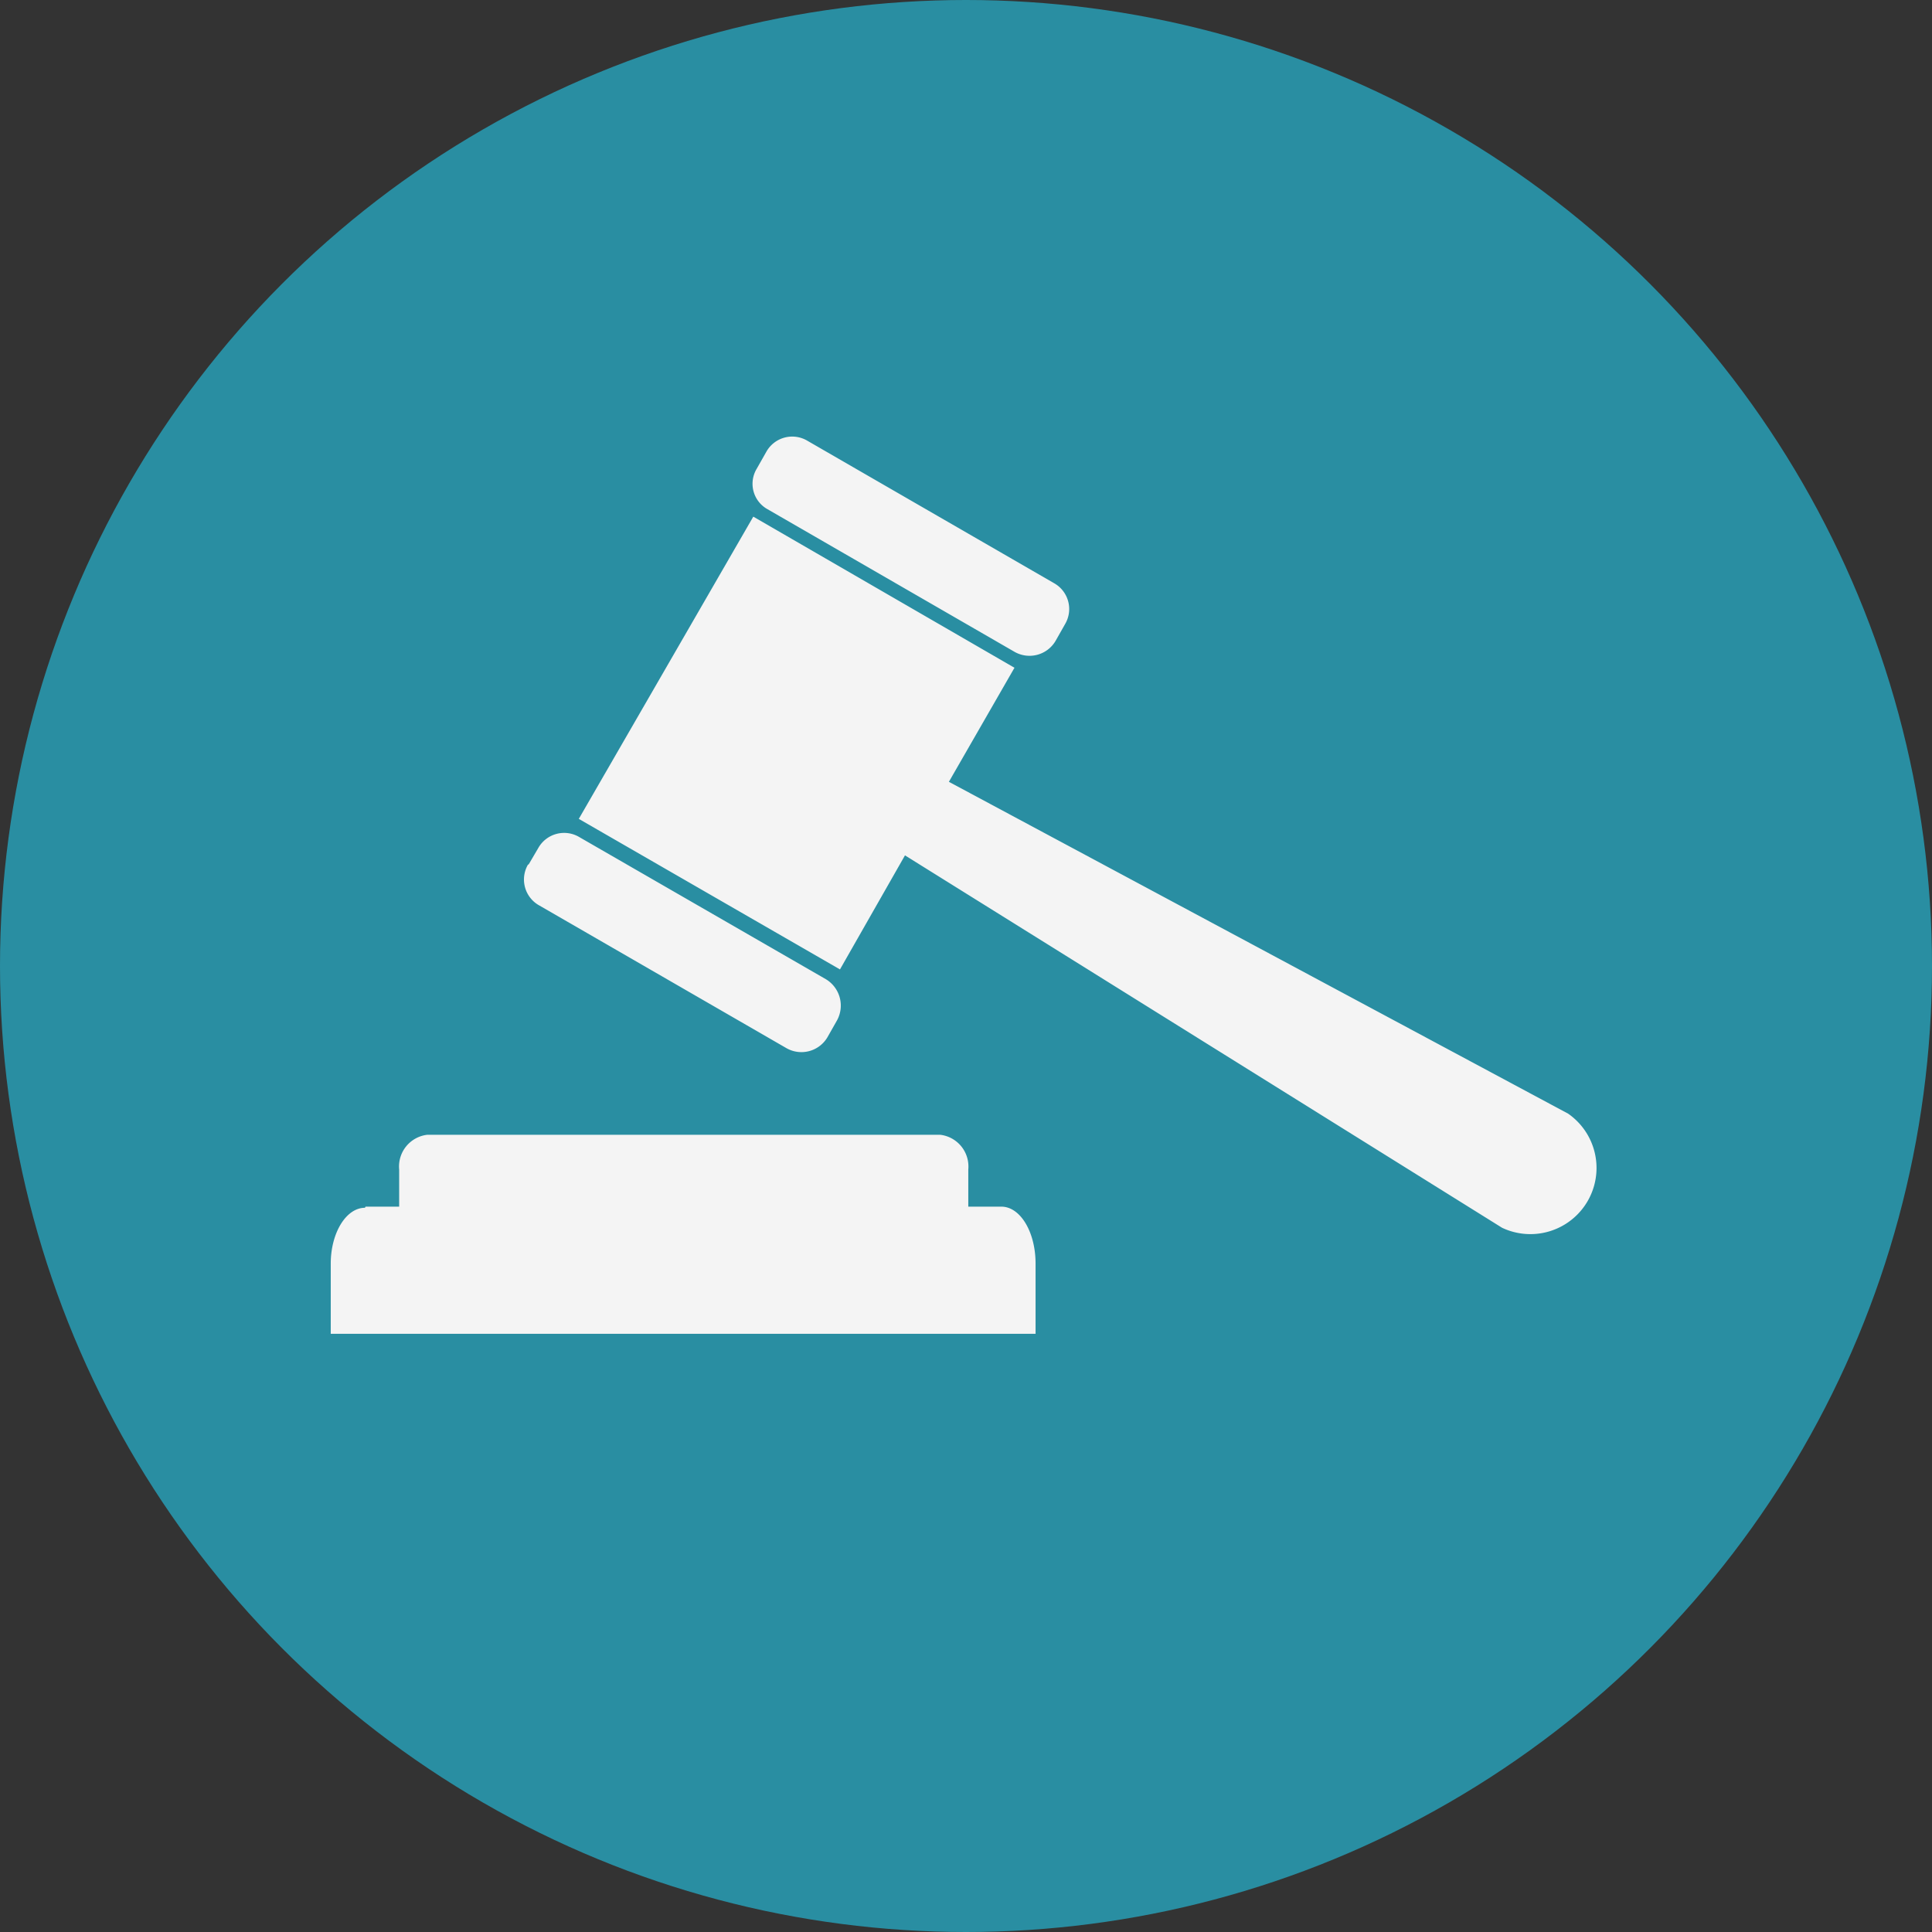
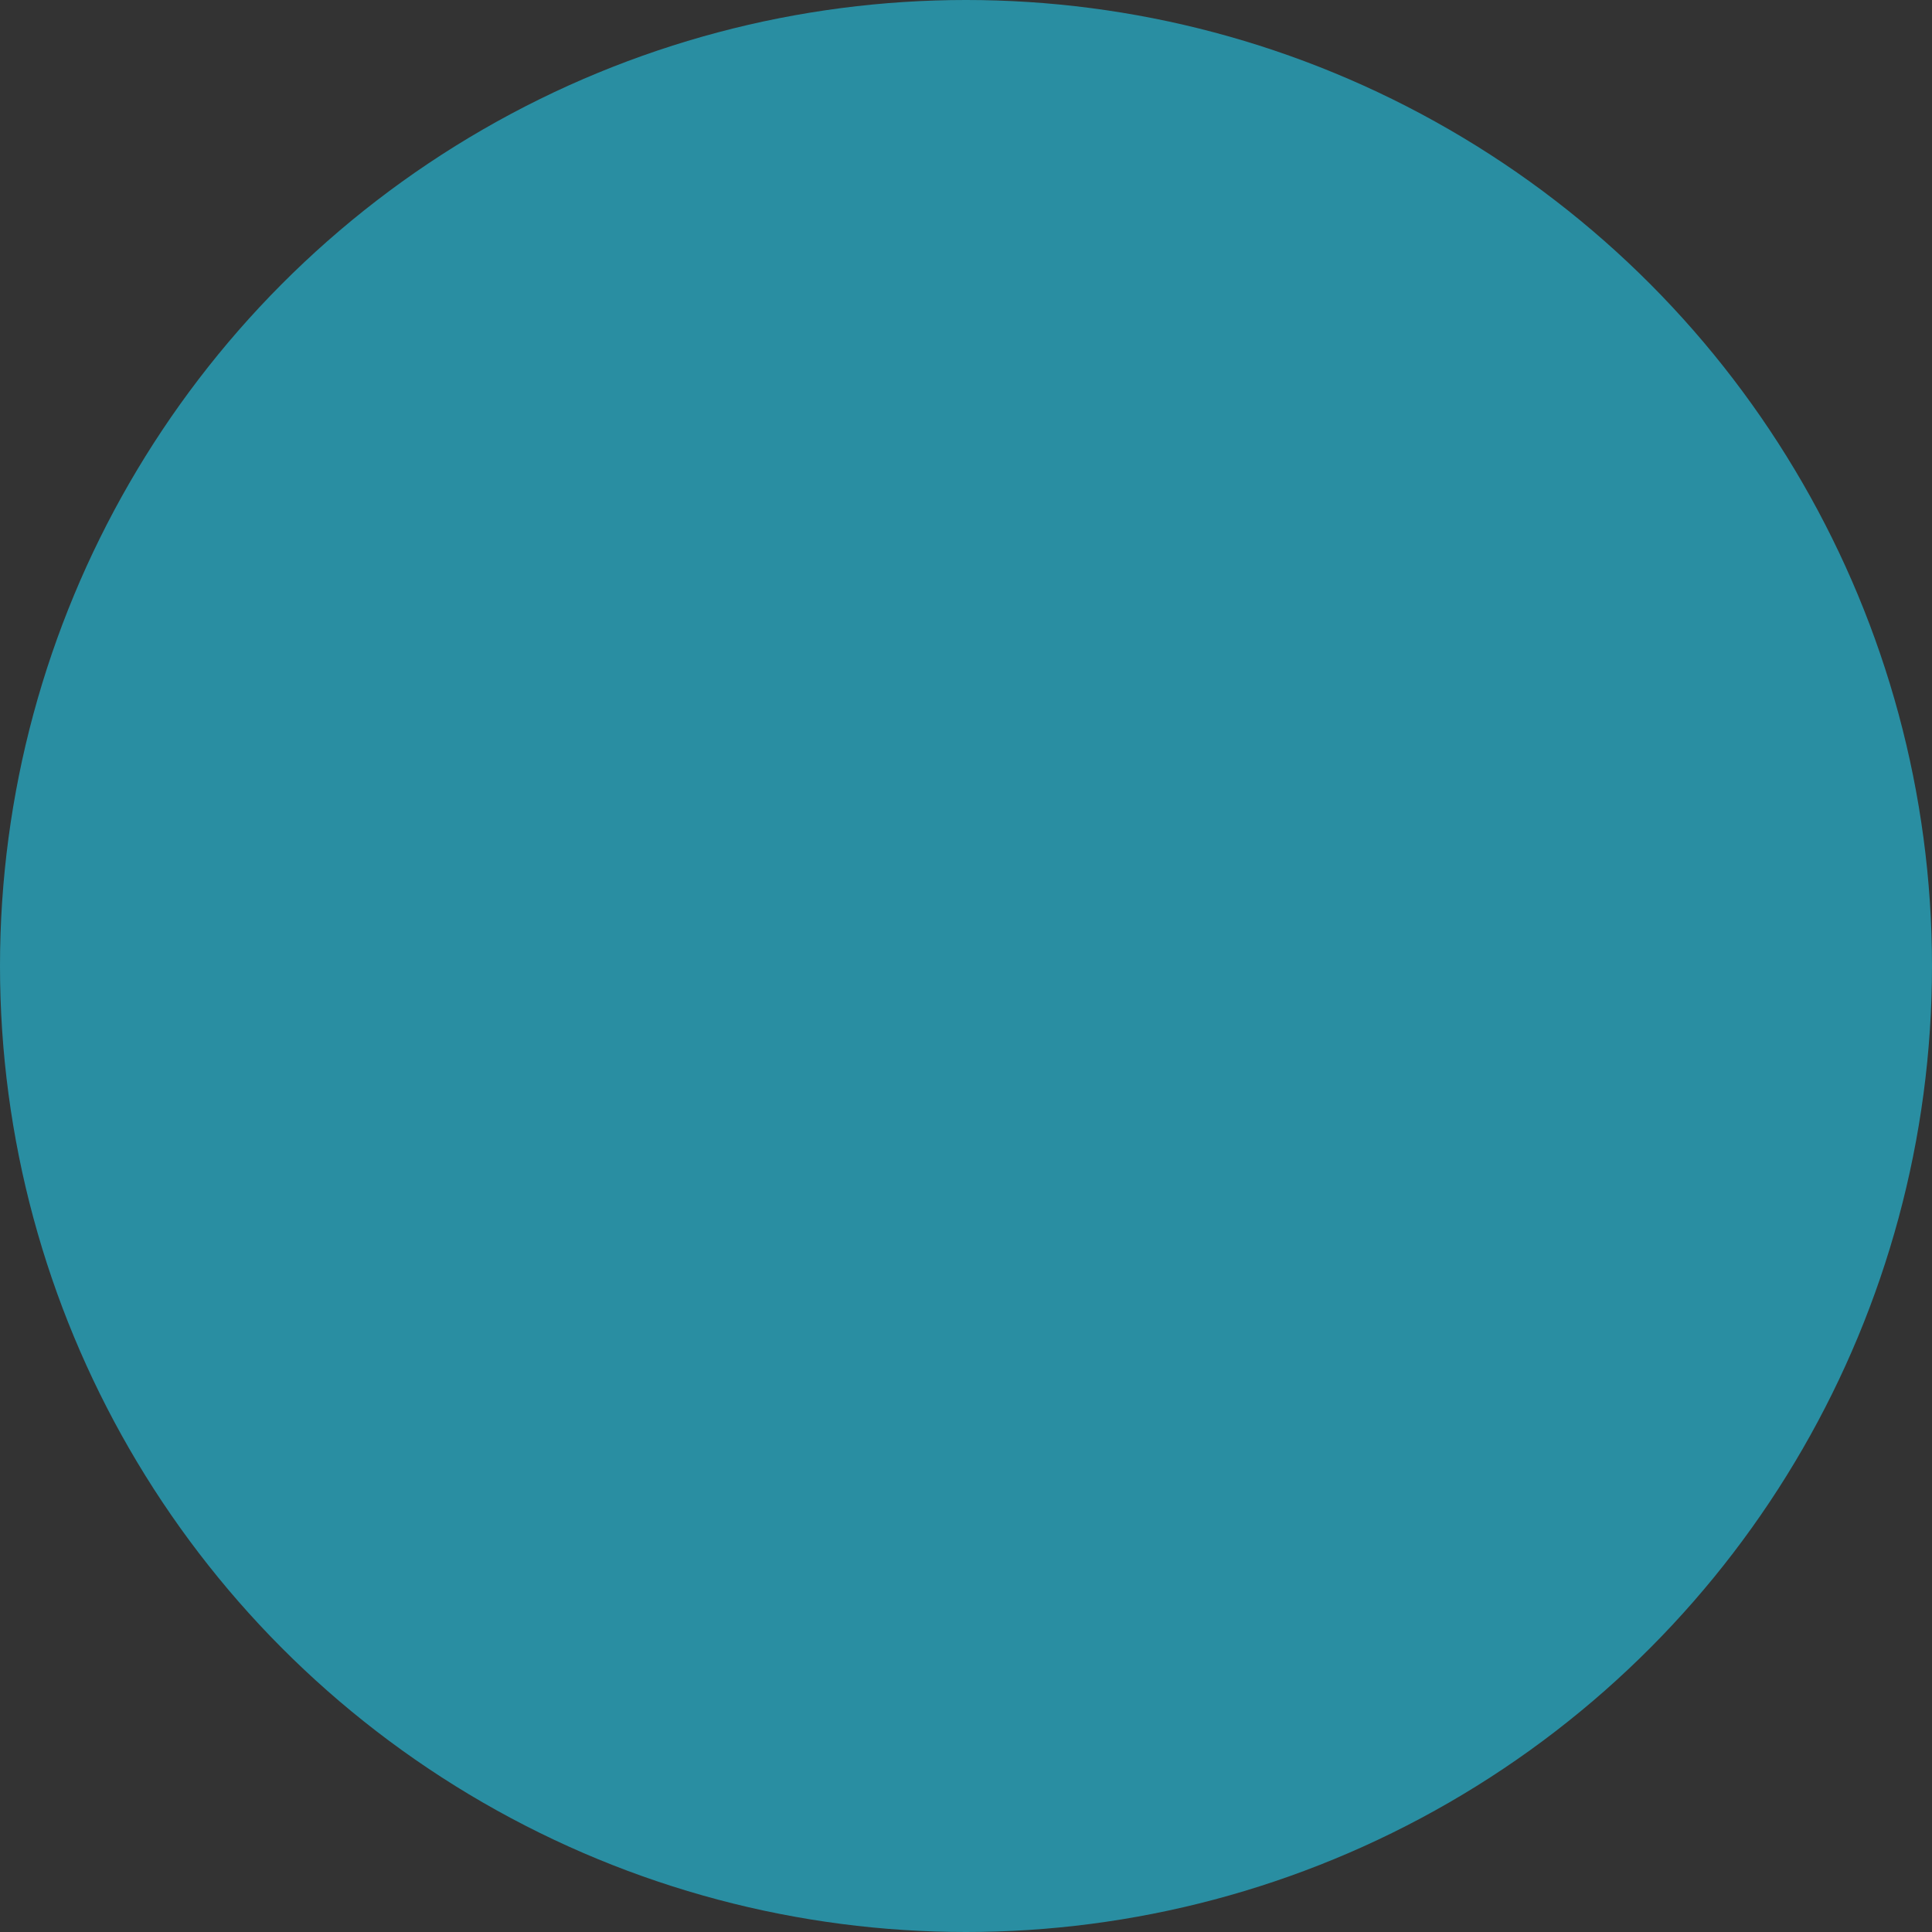
<svg xmlns="http://www.w3.org/2000/svg" id="Design" viewBox="0 0 33.88 33.88">
  <rect x="0" y="0" width="33.88" height="33.88" fill="#333333" stroke="none" />
  <defs>
    <style>.cls-1{fill:#298ea2;}.cls-2{fill:#f4f4f4;fill-rule:evenodd;}</style>
  </defs>
  <circle class="cls-1" cx="16.94" cy="16.94" r="16.94" />
-   <path class="cls-2" d="M16.64,13.71,27.5,19.53a1.16,1.16,0,0,1-1.16,2L15.87,15l-1.14,2-4.58-2.64,3.06-5.3,4.58,2.65ZM13.27,8.22l.17-.3a.52.52,0,0,1,.72-.19l4.33,2.5a.52.52,0,0,1,.19.71l-.17.3a.53.53,0,0,1-.72.19l-4.33-2.5A.51.51,0,0,1,13.27,8.22Zm-4,6.94.17-.29a.52.52,0,0,1,.72-.19l4.32,2.49a.54.54,0,0,1,.2.72l-.17.3a.53.53,0,0,1-.72.19l-4.33-2.5A.52.52,0,0,1,9.26,15.16Zm-2.86,6H7v-.65a.56.56,0,0,1,.49-.61h9a.56.56,0,0,1,.49.61v.65h.58c.33,0,.6.44.6,1v1.23H5.8V22.16C5.8,21.62,6.07,21.18,6.4,21.18Z" />
</svg>